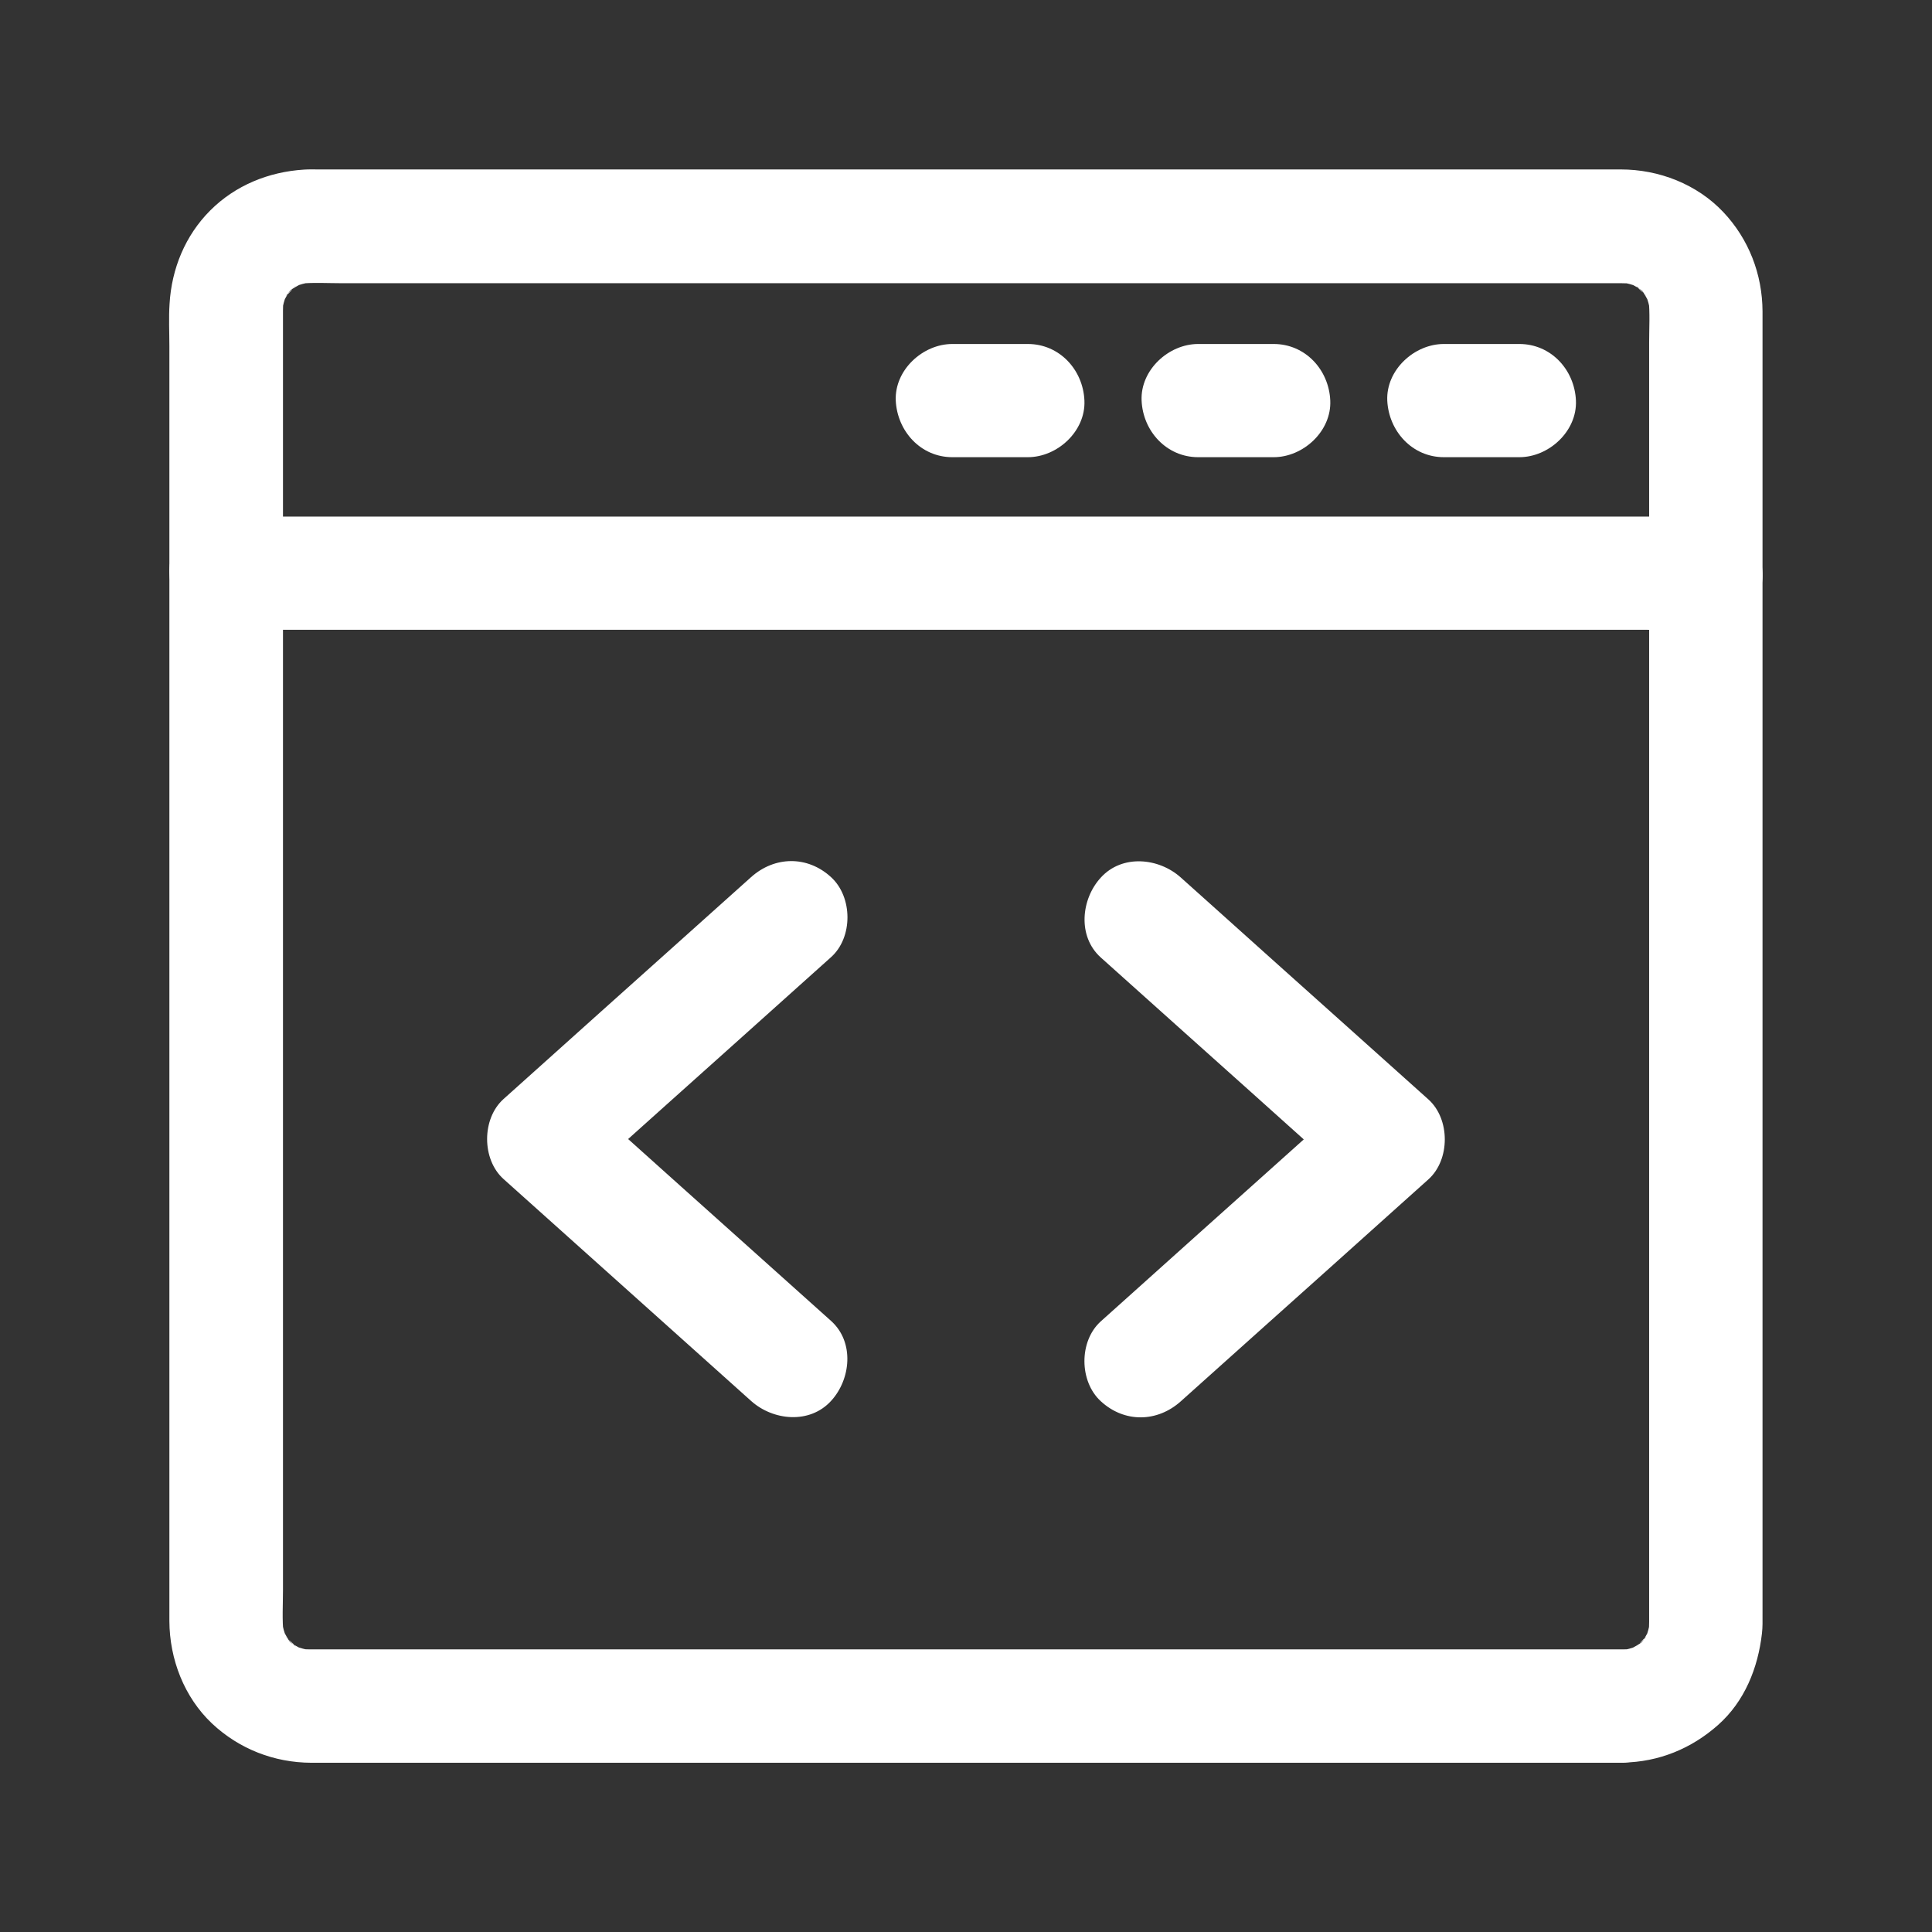
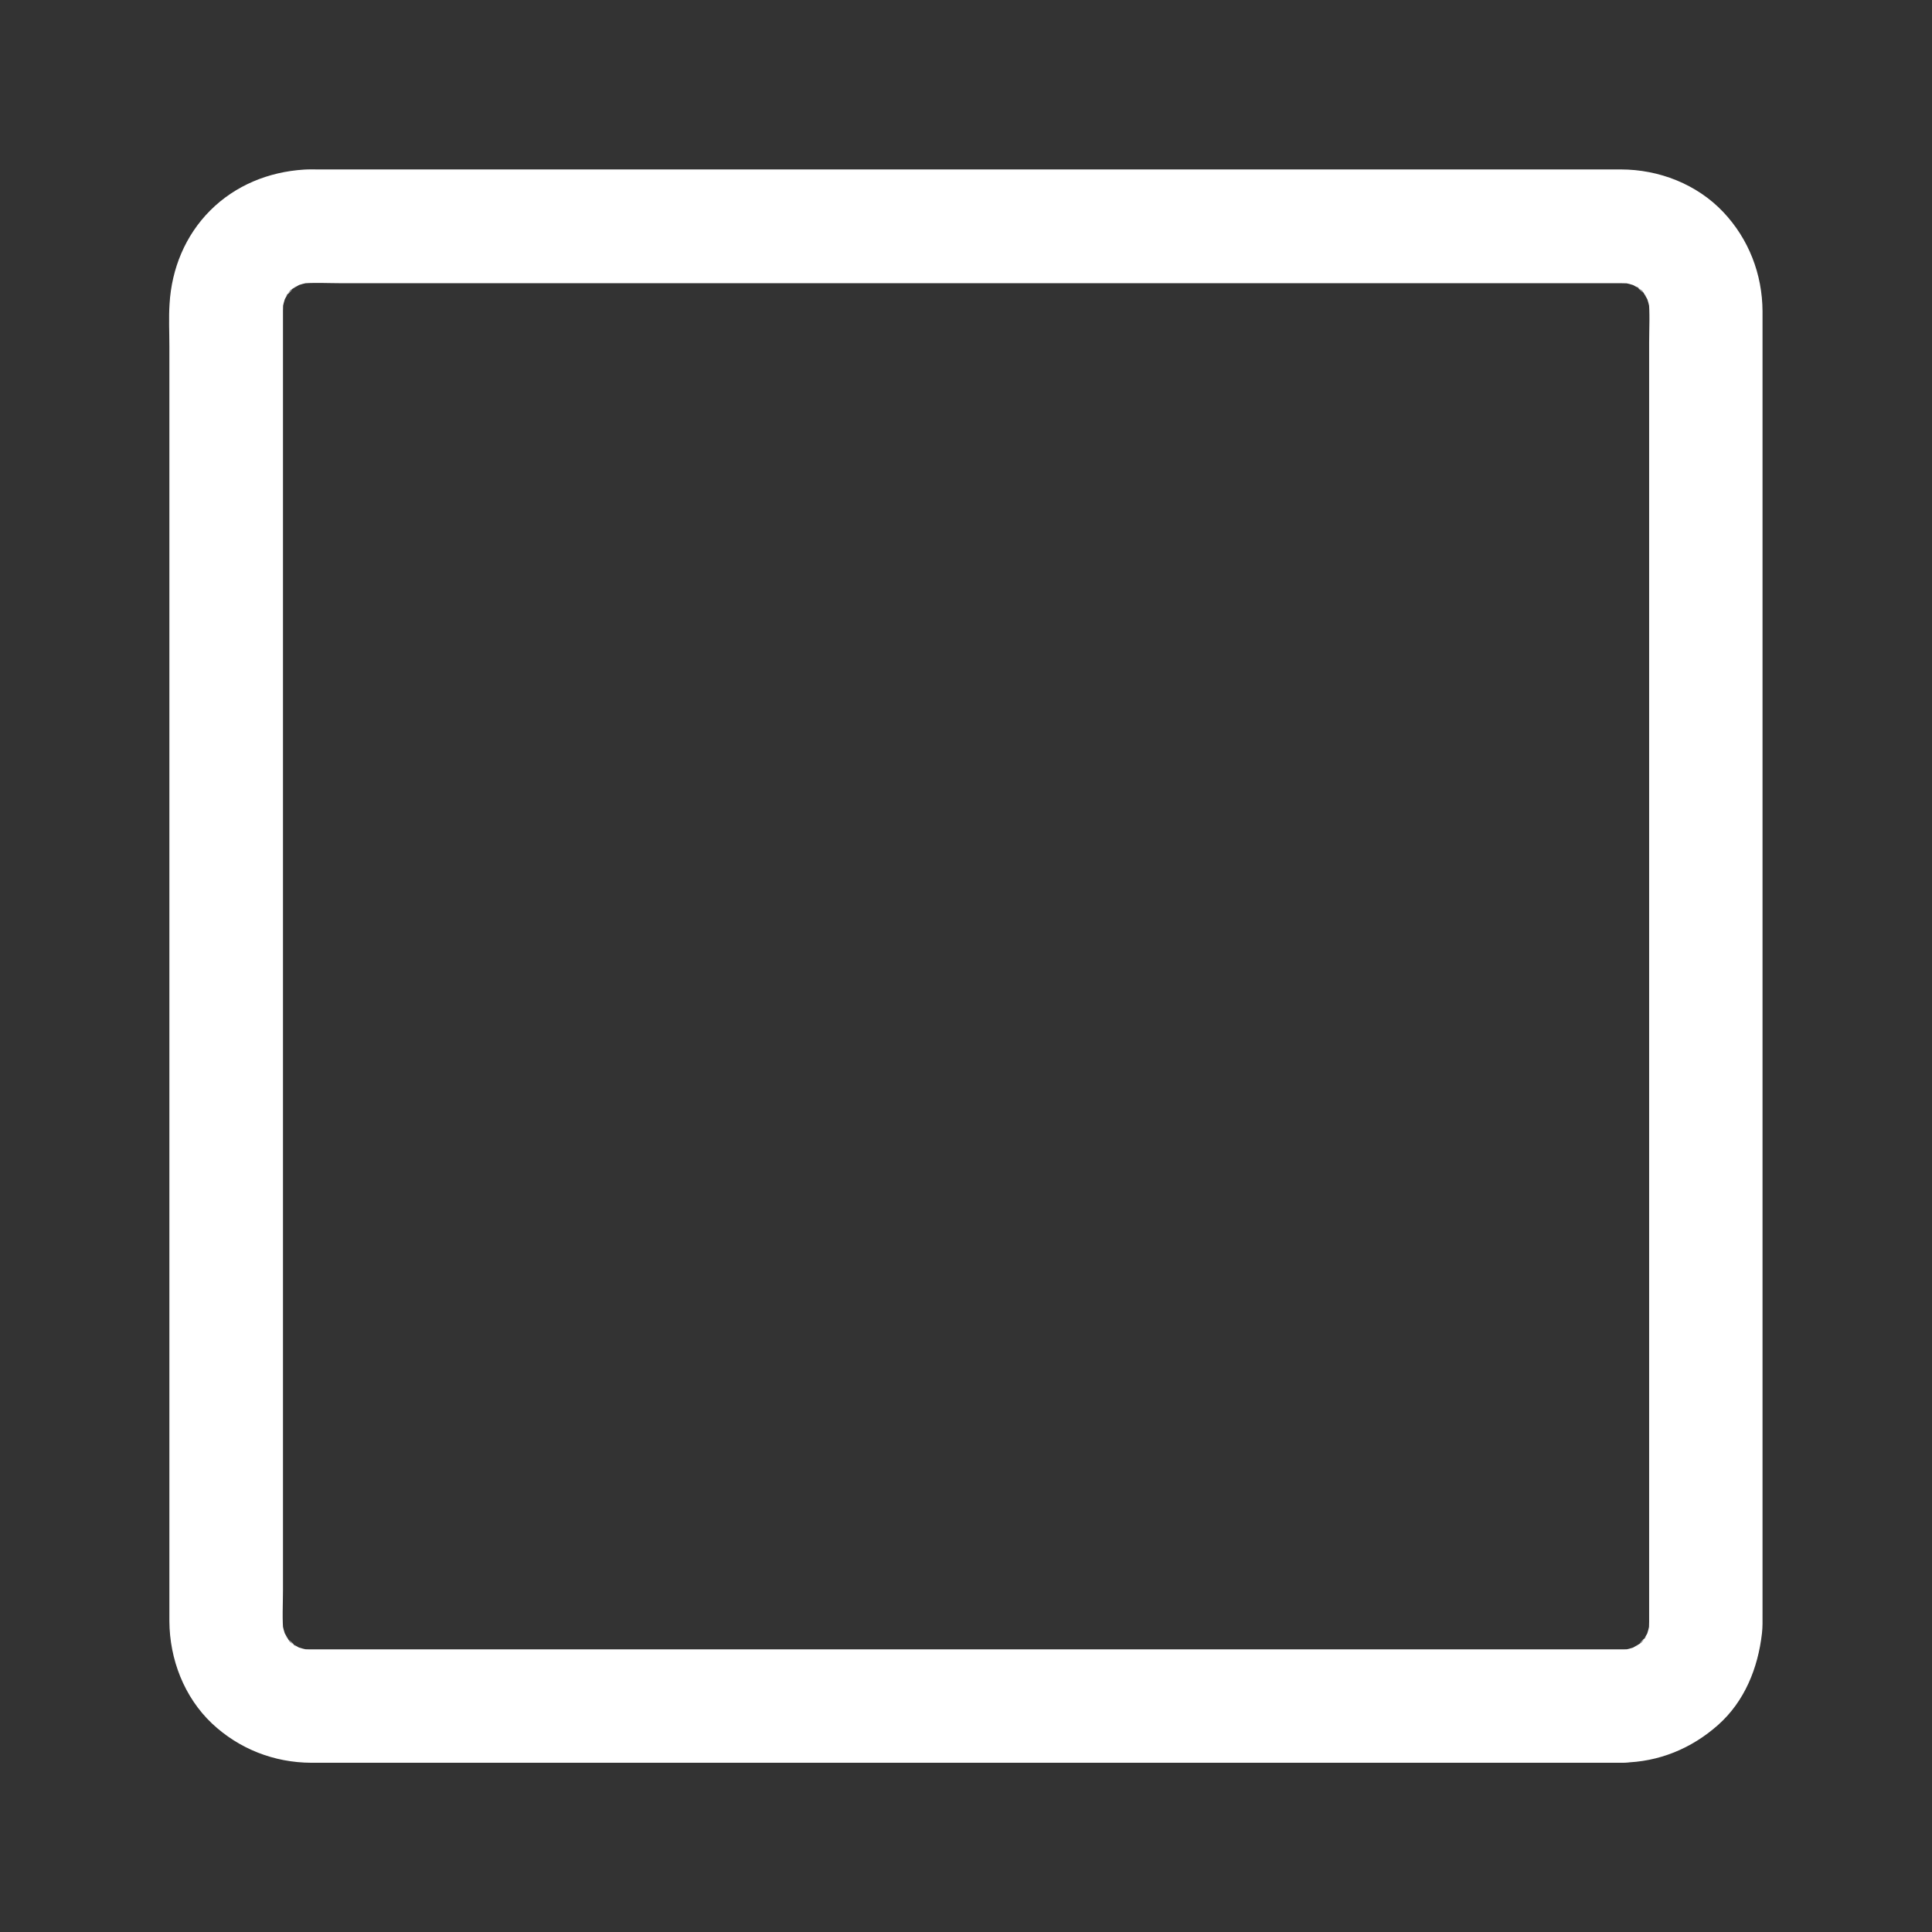
<svg xmlns="http://www.w3.org/2000/svg" width="64" height="64" viewBox="0 0 64 64" fill="none">
  <rect x="0" y="0" width="64" height="64" fill="#333333" stroke="none" />
  <path d="M53.761 54.638H10.286C10.155 54.638 10.024 54.632 9.892 54.619C10.061 54.644 10.223 54.663 10.392 54.688C10.142 54.65 9.905 54.588 9.667 54.494L10.117 54.682C9.967 54.613 9.824 54.538 9.686 54.45C9.511 54.338 9.499 54.213 9.805 54.55C9.749 54.494 9.68 54.444 9.624 54.388C9.599 54.363 9.449 54.219 9.461 54.207C9.461 54.207 9.78 54.663 9.561 54.325C9.474 54.188 9.399 54.044 9.33 53.894L9.517 54.344C9.424 54.107 9.355 53.869 9.324 53.619C9.349 53.788 9.367 53.95 9.392 54.119C9.342 53.644 9.374 53.157 9.374 52.675V10.294C9.374 10.163 9.38 10.032 9.392 9.9C9.367 10.069 9.349 10.232 9.324 10.4C9.361 10.15 9.424 9.913 9.517 9.675L9.33 10.125C9.399 9.975 9.474 9.832 9.561 9.694C9.674 9.519 9.799 9.507 9.461 9.813C9.517 9.757 9.567 9.688 9.624 9.632C9.649 9.607 9.792 9.457 9.805 9.469C9.805 9.469 9.349 9.788 9.686 9.569C9.824 9.482 9.967 9.407 10.117 9.338L9.667 9.525C9.905 9.432 10.142 9.363 10.392 9.332C10.223 9.357 10.061 9.375 9.892 9.4C10.367 9.35 10.855 9.382 11.336 9.382H53.717C53.849 9.382 53.98 9.388 54.111 9.4C53.942 9.375 53.78 9.357 53.611 9.332C53.861 9.369 54.099 9.432 54.336 9.525L53.886 9.338C54.036 9.407 54.18 9.482 54.317 9.569C54.492 9.682 54.505 9.807 54.199 9.469C54.255 9.525 54.324 9.575 54.38 9.632C54.405 9.657 54.555 9.8 54.542 9.813C54.542 9.813 54.224 9.357 54.442 9.694C54.53 9.832 54.605 9.975 54.673 10.125L54.486 9.675C54.58 9.913 54.648 10.15 54.68 10.4C54.655 10.232 54.636 10.069 54.611 9.9C54.661 10.375 54.63 10.863 54.63 11.344V53.725C54.63 53.857 54.623 53.988 54.611 54.119C54.636 53.95 54.655 53.788 54.68 53.619C54.642 53.869 54.58 54.107 54.486 54.344L54.673 53.894C54.605 54.044 54.53 54.188 54.442 54.325C54.33 54.5 54.205 54.513 54.542 54.207C54.486 54.263 54.436 54.332 54.38 54.388C54.355 54.413 54.211 54.563 54.199 54.55C54.199 54.55 54.655 54.232 54.317 54.45C54.18 54.538 54.036 54.613 53.886 54.682L54.336 54.494C54.099 54.588 53.861 54.657 53.611 54.688C53.78 54.663 53.942 54.644 54.111 54.619C53.992 54.632 53.88 54.638 53.761 54.638C52.78 54.65 51.842 55.488 51.886 56.513C51.93 57.513 52.711 58.407 53.761 58.388C54.949 58.369 56.03 57.925 56.911 57.144C57.792 56.363 58.236 55.257 58.367 54.107C58.392 53.894 58.386 53.688 58.386 53.475V10.313C58.38 9.082 57.93 7.919 57.086 7.025C56.211 6.1 54.955 5.613 53.692 5.613H10.549C10.386 5.613 10.223 5.607 10.061 5.619C8.899 5.694 7.799 6.138 6.967 6.969C6.136 7.8 5.686 8.9 5.617 10.063C5.586 10.532 5.611 11.007 5.611 11.475V53.7C5.617 54.963 6.099 56.219 7.024 57.094C7.924 57.938 9.08 58.388 10.311 58.394H53.761C54.742 58.394 55.68 57.532 55.636 56.519C55.592 55.5 54.811 54.638 53.761 54.638Z" fill="white" />
-   <path d="M7.486 20.863H54.517C55.155 20.863 55.792 20.869 56.43 20.863H56.511C57.492 20.863 58.43 20.001 58.386 18.988C58.342 17.97 57.561 17.113 56.511 17.113H9.48C8.842 17.113 8.205 17.107 7.567 17.113H7.486C6.505 17.113 5.567 17.976 5.611 18.988C5.655 20.001 6.436 20.863 7.486 20.863ZM47.83 15.145H50.33C51.311 15.145 52.248 14.282 52.205 13.27C52.161 12.251 51.38 11.395 50.33 11.395H47.83C46.848 11.395 45.911 12.257 45.955 13.27C46.005 14.282 46.78 15.145 47.83 15.145ZM39.692 15.145H42.192C43.173 15.145 44.111 14.282 44.067 13.27C44.023 12.251 43.242 11.395 42.192 11.395H39.692C38.711 11.395 37.773 12.257 37.817 13.27C37.861 14.282 38.642 15.145 39.692 15.145ZM31.548 15.145H34.048C35.03 15.145 35.967 14.282 35.923 13.27C35.88 12.251 35.098 11.395 34.048 11.395H31.548C30.567 11.395 29.63 12.257 29.673 13.27C29.723 14.282 30.498 15.145 31.548 15.145ZM27.53 43.757C26.605 42.926 25.68 42.101 24.755 41.27C23.286 39.957 21.817 38.638 20.355 37.326C20.011 37.02 19.673 36.713 19.33 36.407V39.057C20.255 38.226 21.18 37.401 22.105 36.569C23.573 35.257 25.042 33.938 26.505 32.626C26.848 32.319 27.186 32.013 27.53 31.707C28.261 31.051 28.248 29.713 27.53 29.057C26.748 28.338 25.661 28.357 24.88 29.057C23.955 29.888 23.03 30.713 22.105 31.544C20.636 32.857 19.167 34.176 17.705 35.488C17.361 35.794 17.023 36.101 16.68 36.407C15.955 37.057 15.955 38.407 16.68 39.057C17.605 39.888 18.53 40.713 19.455 41.544C20.923 42.857 22.392 44.176 23.855 45.488C24.198 45.794 24.536 46.101 24.88 46.407C25.611 47.063 26.823 47.182 27.53 46.407C28.186 45.694 28.311 44.457 27.53 43.757ZM36.467 31.72C37.392 32.551 38.317 33.376 39.242 34.207C40.711 35.52 42.18 36.838 43.642 38.151C43.986 38.457 44.323 38.763 44.667 39.069V36.419C43.742 37.251 42.817 38.076 41.892 38.907C40.423 40.219 38.955 41.538 37.492 42.851C37.148 43.157 36.811 43.463 36.467 43.77C35.736 44.426 35.748 45.763 36.467 46.419C37.248 47.138 38.336 47.12 39.117 46.419C40.042 45.588 40.967 44.763 41.892 43.932C43.361 42.62 44.83 41.301 46.292 39.988C46.636 39.682 46.973 39.376 47.317 39.069C48.042 38.419 48.042 37.069 47.317 36.419C46.392 35.588 45.467 34.763 44.542 33.932C43.073 32.62 41.605 31.301 40.142 29.988C39.798 29.682 39.461 29.376 39.117 29.07C38.386 28.413 37.173 28.294 36.467 29.07C35.811 29.782 35.686 31.02 36.467 31.72Z" fill="white" />
</svg>